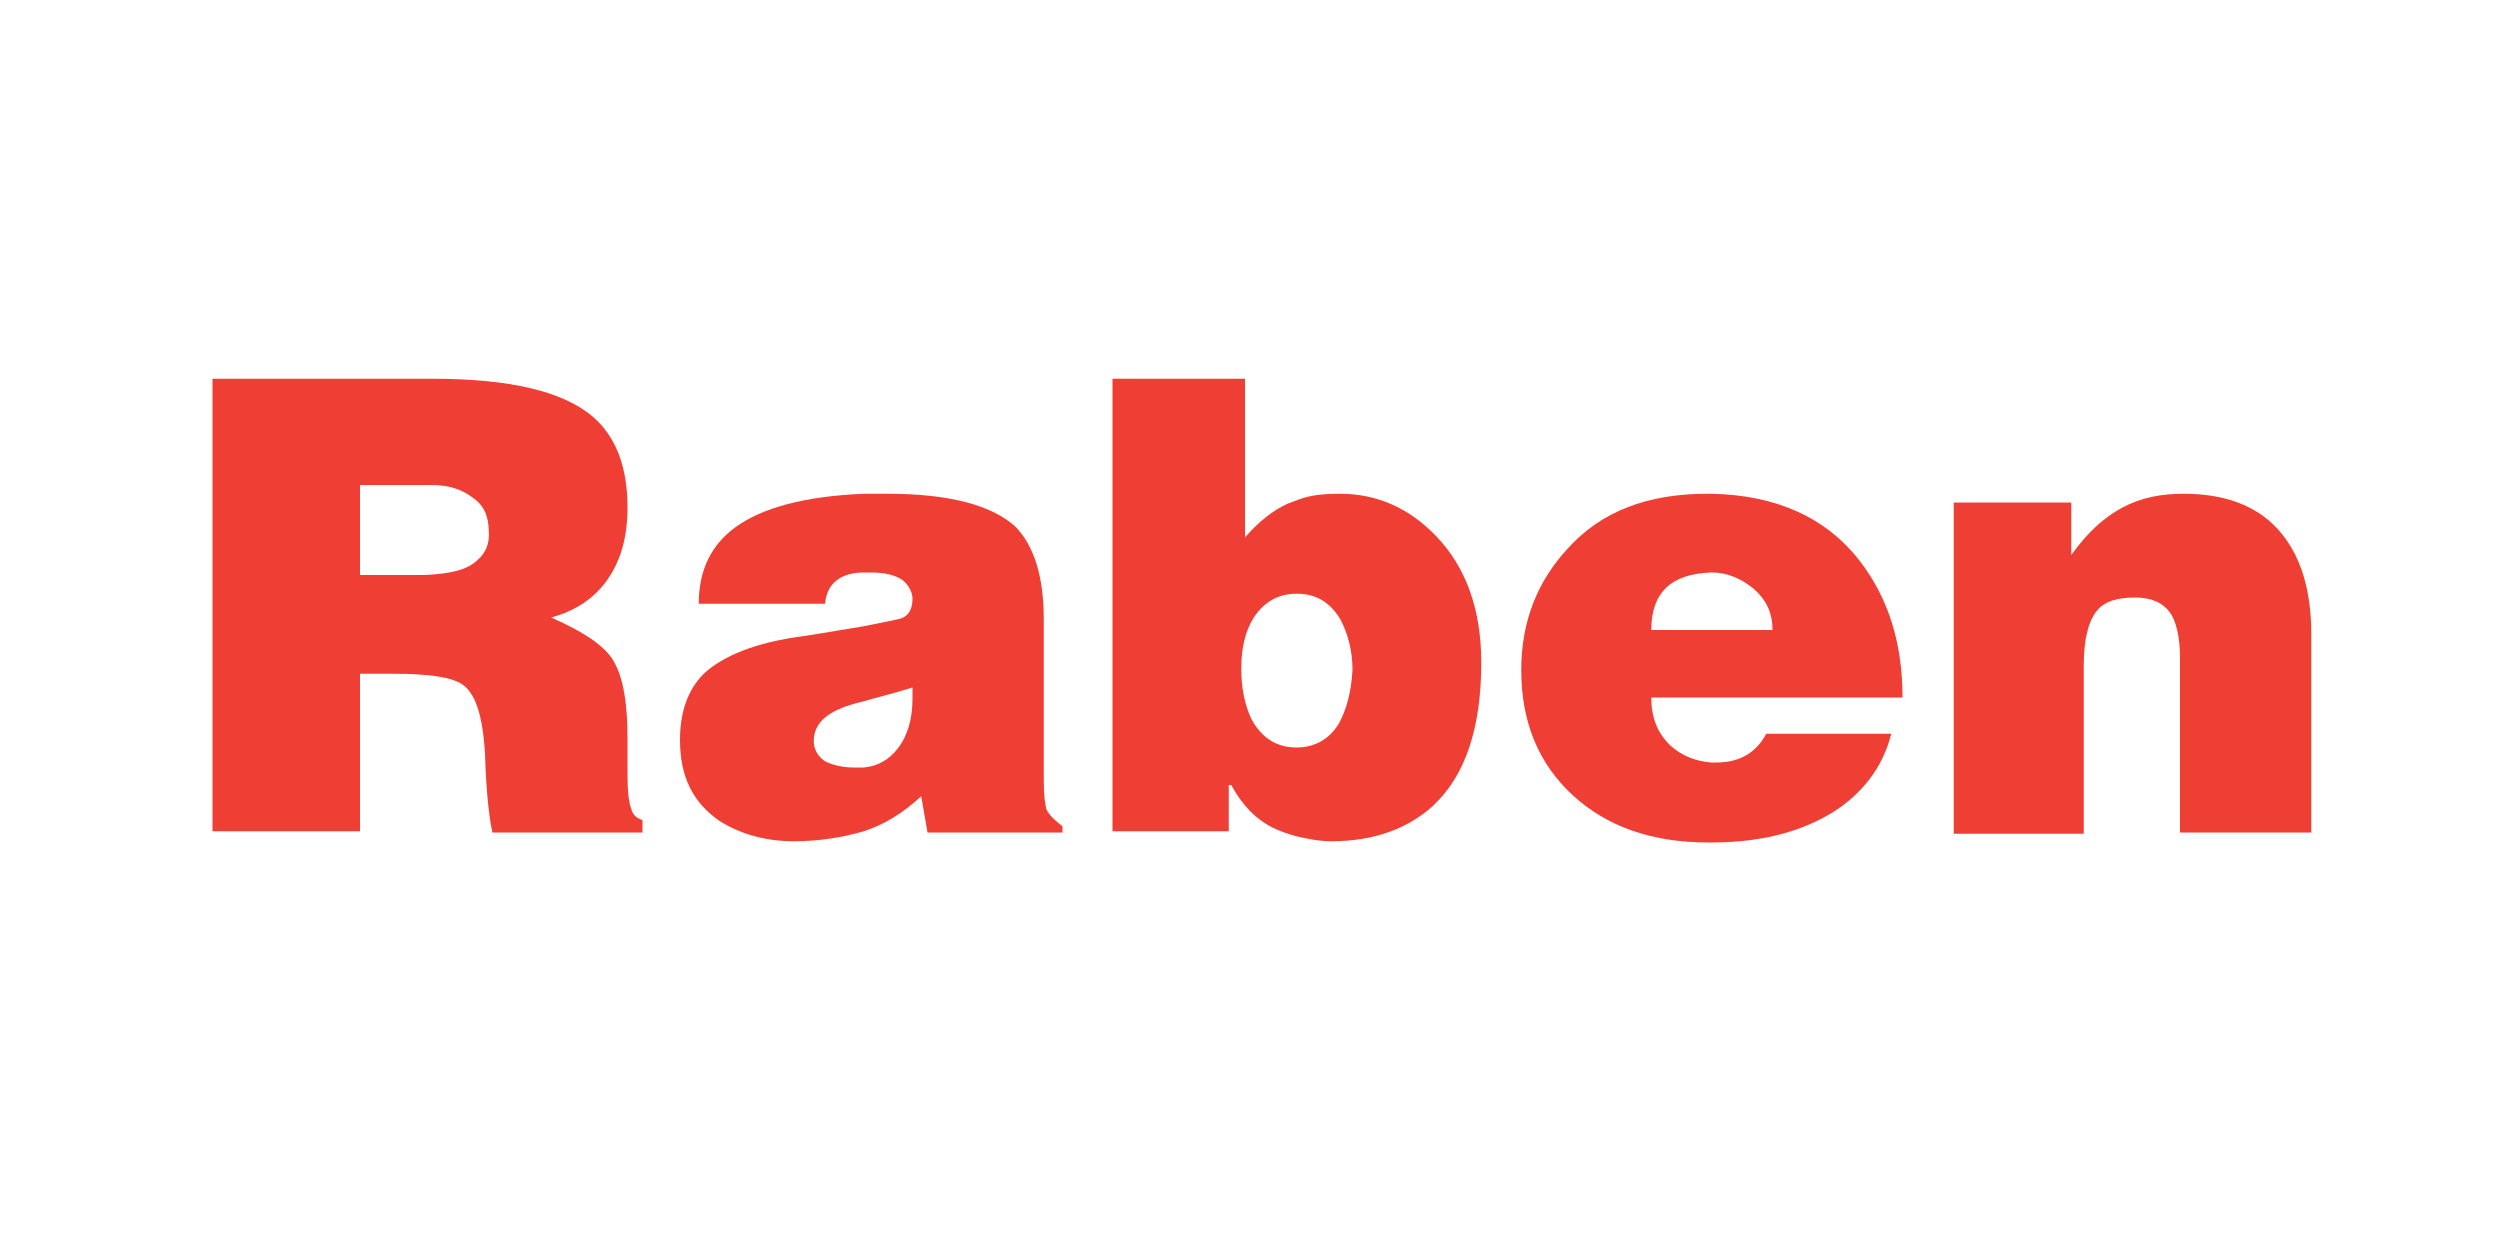
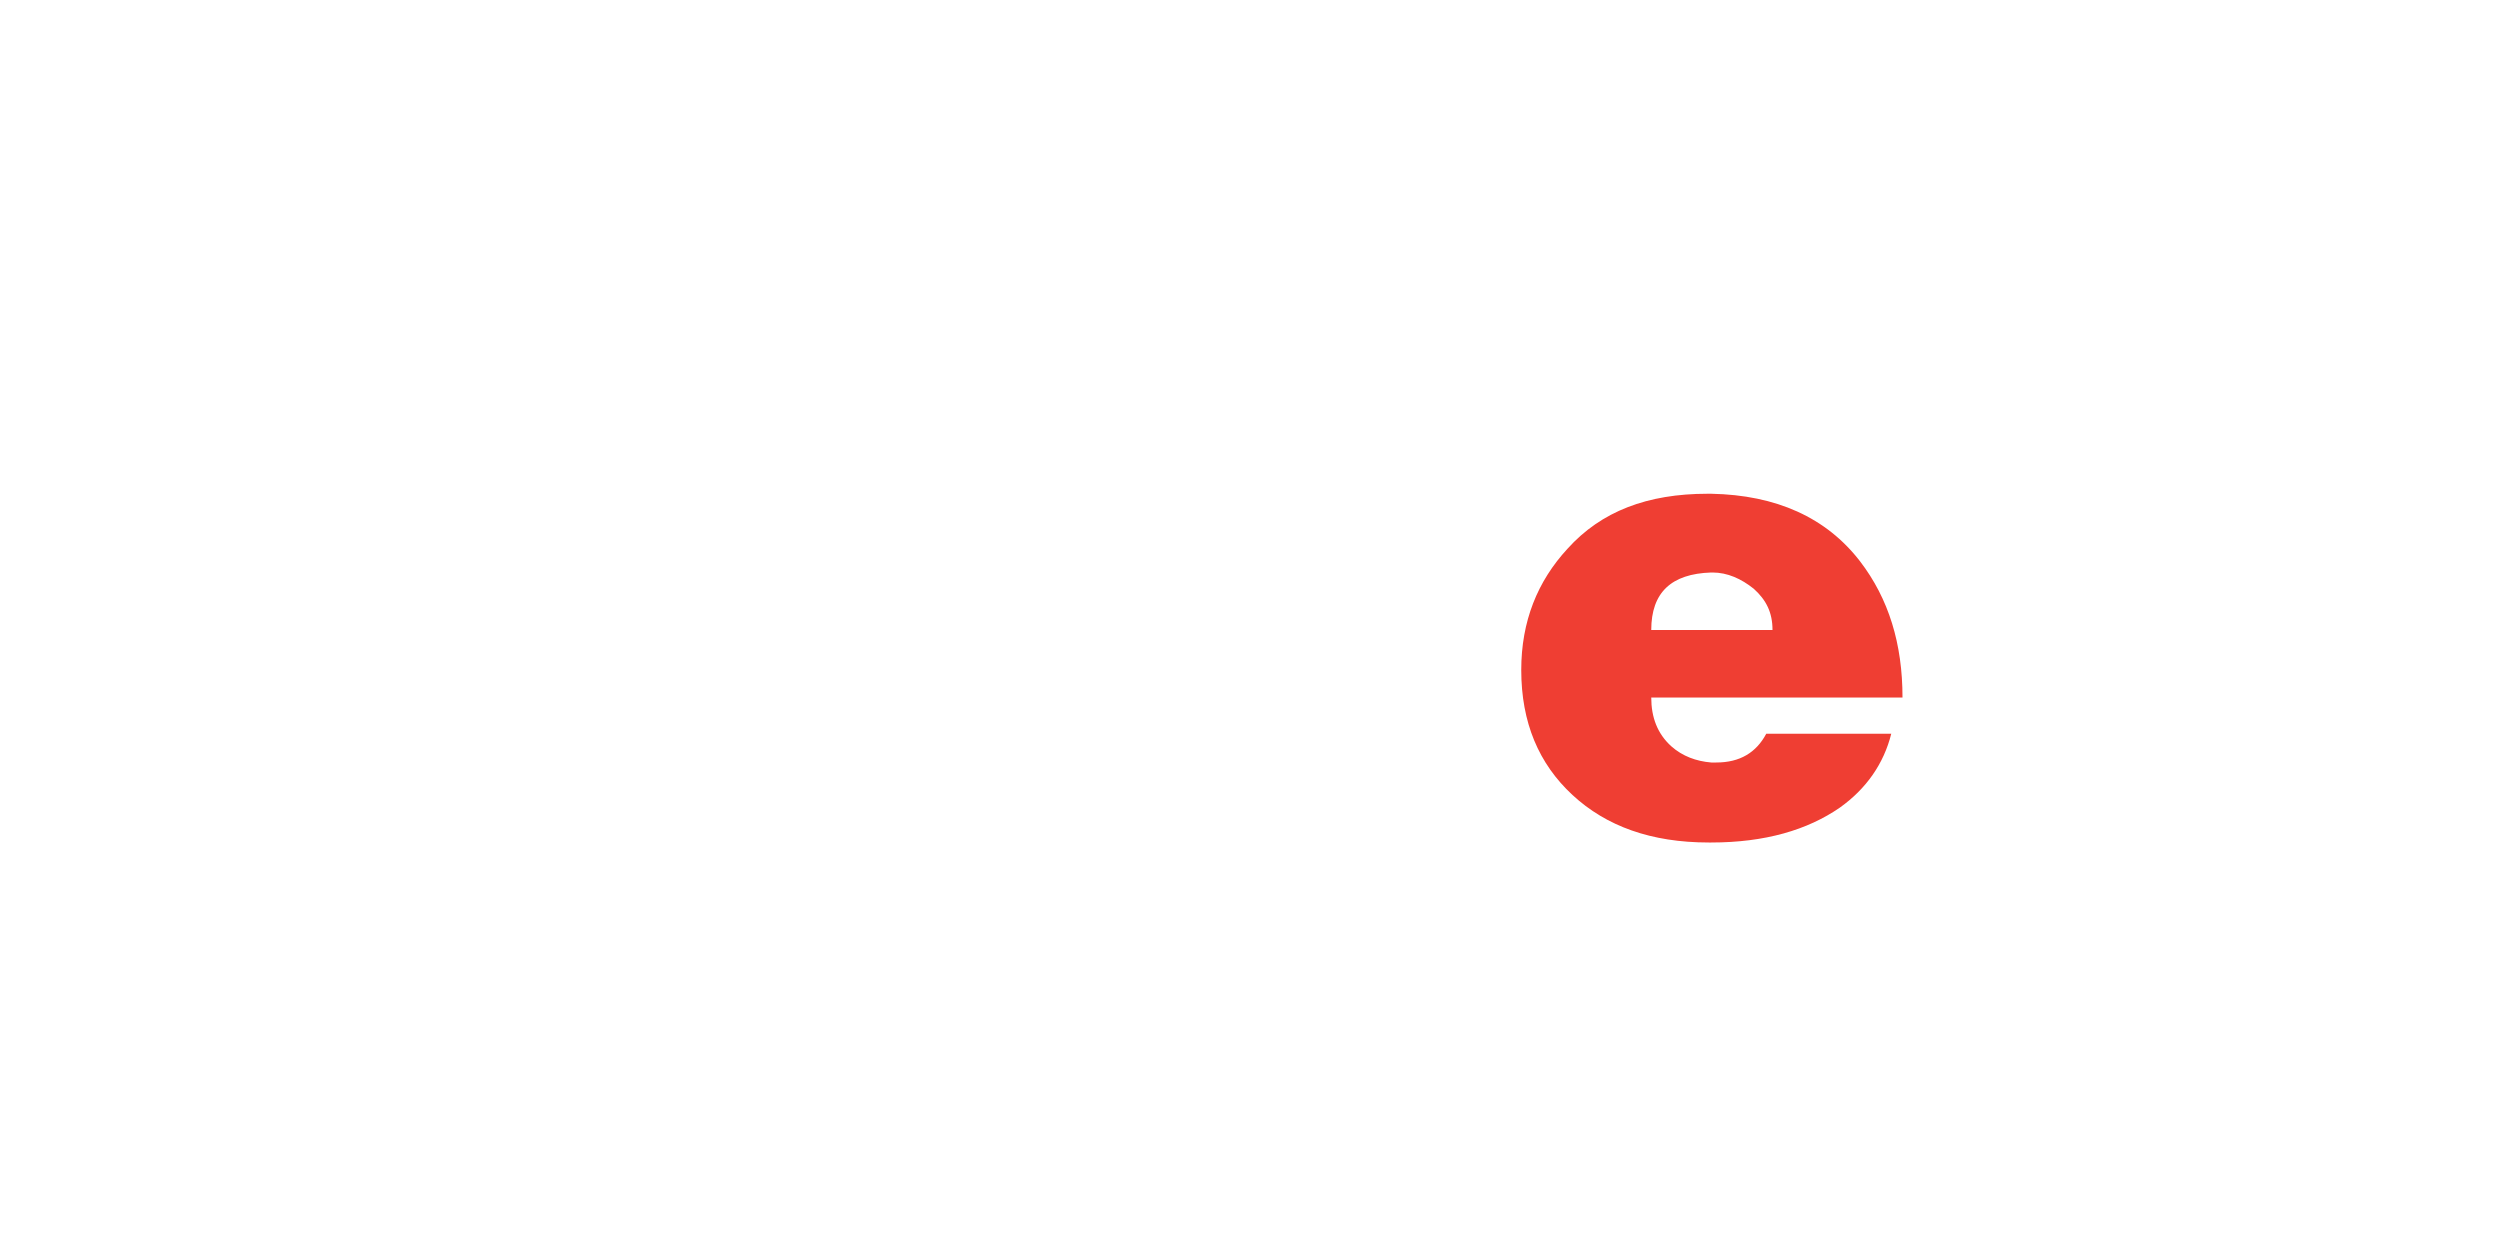
<svg xmlns="http://www.w3.org/2000/svg" id="Warstwa_1" x="0px" y="0px" viewBox="0 0 200 99" style="enable-background:new 0 0 200 99;" xml:space="preserve">
  <style type="text/css"> .st0{fill:#76BC21;} .st1{fill:#C82822;} .st2{fill:#003380;} .st3{fill:#F8B51A;} .st4{fill-rule:evenodd;clip-rule:evenodd;fill:#008A36;} .st5{fill-rule:evenodd;clip-rule:evenodd;fill:#ABC200;} .st6{fill-rule:evenodd;clip-rule:evenodd;fill:#FFD400;} .st7{fill-rule:evenodd;clip-rule:evenodd;fill:#FFFFFF;} .st8{fill:#161413;} .st9{fill:#00802E;} .st10{fill-rule:evenodd;clip-rule:evenodd;fill:#003876;} .st11{clip-path:url(#SVGID_2_);fill:#000100;} .st12{fill:#036D50;} .st13{clip-path:url(#SVGID_4_);fill:#018F92;} .st14{fill:#DF262A;} .st15{fill:#1D1D1B;} .st16{fill:#B8232F;} .st17{fill:#B31E27;} .st18{fill:#FFFFFF;} .st19{fill:url(#SVGID_5_);} .st20{fill:#83B417;} .st21{fill-rule:evenodd;clip-rule:evenodd;fill:#990C2A;} .st22{fill-rule:evenodd;clip-rule:evenodd;fill:#00563B;} .st23{fill-rule:evenodd;clip-rule:evenodd;fill:#CCA567;} .st24{fill:#3A73B3;} .st25{clip-path:url(#SVGID_7_);fill:url(#SVGID_8_);} .st26{clip-path:url(#SVGID_10_);fill:url(#SVGID_11_);} .st27{clip-path:url(#SVGID_13_);fill:url(#SVGID_14_);} .st28{clip-path:url(#SVGID_16_);fill:url(#SVGID_17_);} .st29{clip-path:url(#SVGID_19_);} .st30{clip-path:url(#SVGID_21_);} .st31{clip-path:url(#SVGID_25_);} .st32{clip-path:url(#SVGID_27_);} .st33{clip-path:url(#SVGID_31_);} .st34{clip-path:url(#SVGID_33_);} .st35{clip-path:url(#SVGID_37_);} .st36{clip-path:url(#SVGID_39_);} .st37{clip-path:url(#SVGID_43_);fill:#FFFFFF;} .st38{clip-path:url(#SVGID_43_);fill:#F6B99C;} .st39{clip-path:url(#SVGID_43_);fill:#F4A98C;} .st40{clip-path:url(#SVGID_43_);fill:#F29572;} .st41{fill:#27A5DC;} .st42{fill:#034E9C;} .st43{fill:#97D6F3;} .st44{fill:#39C0EE;} .st45{fill:#0080C2;} .st46{opacity:0.85;fill:#00A4DE;enable-background:new ;} .st47{fill:#0080C1;} .st48{opacity:0.85;fill:url(#SVGID_44_);enable-background:new ;} .st49{fill:#0066AE;} .st50{fill:#482A8C;} .st51{fill:#00AC40;} .st52{filter:url(#Adobe_OpacityMaskFilter);} .st53{mask:url(#b_4_);fill:#FFFFFF;} .st54{filter:url(#Adobe_OpacityMaskFilter_1_);} .st55{mask:url(#b_3_);fill:#FFFFFF;} .st56{fill:#D2172F;} .st57{fill:#E52713;} .st58{fill-rule:evenodd;clip-rule:evenodd;fill:#16418E;} .st59{fill-rule:evenodd;clip-rule:evenodd;fill:#DD0613;} .st60{fill:#DD0613;} .st61{fill-rule:evenodd;clip-rule:evenodd;fill:#FFED00;} .st62{fill-rule:evenodd;clip-rule:evenodd;fill:#660033;} .st63{fill-rule:evenodd;clip-rule:evenodd;fill:#FFFFFF;stroke:#1D1D1B;stroke-width:0.155;stroke-miterlimit:2.414;} .st64{fill-rule:evenodd;clip-rule:evenodd;fill:#E30613;} .st65{fill:#007CAB;} .st66{fill:#2AAD4B;} .st67{fill:#231F20;} .st68{fill:#FFEC00;} .st69{fill:#E81C24;} .st70{fill-rule:evenodd;clip-rule:evenodd;fill:#12100B;} .st71{fill-rule:evenodd;clip-rule:evenodd;fill:#226AAB;} .st72{fill-rule:evenodd;clip-rule:evenodd;fill:#1D1D1B;} .st73{fill:#E35026;} .st74{fill:#7FB427;} .st75{fill:#797879;} .st76{fill:#3598D3;} .st77{fill:#F5B311;} .st78{clip-path:url(#SVGID_46_);fill:#004F9A;} .st79{fill-rule:evenodd;clip-rule:evenodd;fill:#961832;} .st80{fill-rule:evenodd;clip-rule:evenodd;fill:#DE0613;} .st81{fill:#EF3E33;} .st82{fill-rule:evenodd;clip-rule:evenodd;fill:#004E99;} .st83{fill:#CA2229;} .st84{fill-rule:evenodd;clip-rule:evenodd;fill:#020A0A;} .st85{fill:#FFDC00;} .st86{fill:#090902;} .st87{fill:#CE0E2D;} .st88{fill:#112D66;} .st89{fill:#D20824;} </style>
  <g>
-     <path class="st81" d="M50.5,64.7c-0.2-0.5-0.3-1.4-0.3-2.7v-2.9c0-2.7-0.3-4.7-1-6c-0.6-1.3-2.4-2.5-5.1-3.7 c1.8-0.5,3.3-1.4,4.4-2.9c1.1-1.5,1.7-3.4,1.7-5.9c0-3.2-0.9-5.6-2.7-7.2c-2.4-2.1-6.7-3.1-12.9-3.1H34H17v36.2h11.8V53.9h1.8 c1.4,0,2.5,0,3.4,0.1c0,0,0.1,0,0.1,0c0.9,0.1,1.7,0.2,2.4,0.5c1.4,0.5,2.1,2.4,2.3,5.8c0.1,3.4,0.4,5.5,0.6,6.3h12v-1 C51,65.5,50.6,65.2,50.5,64.7z M38.2,44.8C37.4,45.6,36,45.9,34,46c0,0-0.1,0-0.2,0h-5v-7.2H34h0.5c1.3,0,2.4,0.3,3.3,1 c0.9,0.6,1.3,1.5,1.3,2.7C39.2,43.5,38.8,44.3,38.2,44.8z" />
-     <path class="st81" d="M83.7,64.7c-0.1-0.4-0.2-1.1-0.2-2.3V49.5c0-3.4-0.8-5.9-2.3-7.4c-1.9-1.7-5.3-2.6-10.2-2.6 c-0.7,0-1.3,0-1.9,0c-4.7,0.2-8.1,1.1-10.3,2.7c-1.9,1.4-2.9,3.4-2.9,6.1H66c0.1-1,0.5-1.6,1.1-2c0.5-0.3,1.1-0.5,2-0.5 c0.2,0,0.4,0,0.6,0c1.1,0,1.9,0.2,2.5,0.6c0.5,0.4,0.8,1,0.8,1.5c0,0.8-0.3,1.4-1,1.6c-0.4,0.1-1.4,0.3-2.9,0.6 c-1.3,0.2-2.9,0.5-4.9,0.8c-3.8,0.5-6.4,1.6-7.9,3c-1.3,1.3-1.9,3.1-1.9,5.3c0,2.9,1,5,3.2,6.5c1.6,1,3.6,1.6,5.9,1.6 c2,0,3.9-0.3,5.6-0.8c0,0,0,0,0,0c1.6-0.5,3.2-1.5,4.6-2.8l0.5,2.9h10.8v-0.5C84.2,65.5,83.8,65,83.7,64.7z M73,55.9 c0,1.6-0.4,3-1.2,4c-0.7,0.9-1.6,1.4-2.7,1.5c-0.3,0-0.5,0-0.8,0c-0.9,0-1.7-0.2-2.3-0.5c-0.6-0.4-0.9-1-0.9-1.6 c0-1.4,1-2.3,2.9-2.9c0.3-0.1,0.7-0.2,1.1-0.3c1-0.3,2.3-0.6,3.9-1.1V55.9z" />
-     <path class="st81" d="M114.9,42.9c-2.2-2.3-4.8-3.4-7.7-3.4c-1.3,0-2.4,0.1-3.4,0.5c-0.3,0.1-0.5,0.2-0.8,0.3 c-1.1,0.5-2.3,1.4-3.4,2.7V30.3H89v36.2h9.3v-3.7h0.2c0.8,1.5,1.9,2.7,3.3,3.4c0.6,0.3,1.2,0.5,1.9,0.7c0.9,0.2,1.8,0.4,2.8,0.4 c3.4,0,6.1-1,8.1-2.8c2.6-2.4,3.9-6.2,3.9-11.5C118.5,48.8,117.3,45.4,114.9,42.9z M107.1,57.9c-0.8,1.3-2,1.9-3.4,1.9 c-1.6,0-2.8-0.8-3.6-2.3c-0.5-1.1-0.8-2.4-0.8-4c0-1.6,0.3-3,1-4.1c0.8-1.2,1.9-1.9,3.4-1.9c0,0,0.1,0,0.1,0c1.5,0,2.6,0.7,3.4,2 c0.6,1.1,1,2.5,1,4.1C108.1,55.4,107.7,56.8,107.1,57.9z" />
    <path class="st81" d="M137.3,61c-0.1,0-0.3,0-0.4,0c-1.2-0.1-2.3-0.5-3.2-1.3c-1.1-1-1.6-2.3-1.6-3.9h4.8h15.3 c0-4.3-1.1-7.9-3.4-10.9c-2.7-3.5-6.7-5.3-11.9-5.4c-0.1,0-0.2,0-0.3,0c-4.8,0-8.5,1.4-11.2,4.4c-2.4,2.6-3.7,5.8-3.7,9.7 c0,4.2,1.4,7.5,4.1,10c2.7,2.5,6.3,3.8,10.9,3.8c0,0,0.1,0,0.2,0c4.3,0,7.7-1,10.3-2.8c2.1-1.5,3.5-3.5,4.1-5.9h-10 C140.5,60.2,139.2,61,137.3,61z M136.9,45.8c0,0,0.1,0,0.1,0c1.2,0,2.3,0.5,3.3,1.3c1,0.9,1.5,1.9,1.5,3.3h-4.9h-4.8 C132.1,47.4,133.7,45.9,136.9,45.8z" />
-     <path class="st81" d="M156.2,40.2h9.5v4.2c1.3-1.8,2.6-3,4.1-3.8c1.5-0.8,3.1-1.1,4.9-1.1c3,0,5.4,0.8,7.1,2.4 c2,1.9,3.1,4.8,3.1,8.8v15.9h-10.5v-14c0-1.6-0.3-2.9-0.8-3.6c-0.6-0.8-1.5-1.2-2.8-1.2c-1.4,0-2.4,0.3-3,1 c-0.7,0.8-1.1,2.3-1.1,4.4v13.5h-10.4V40.2z" />
  </g>
</svg>